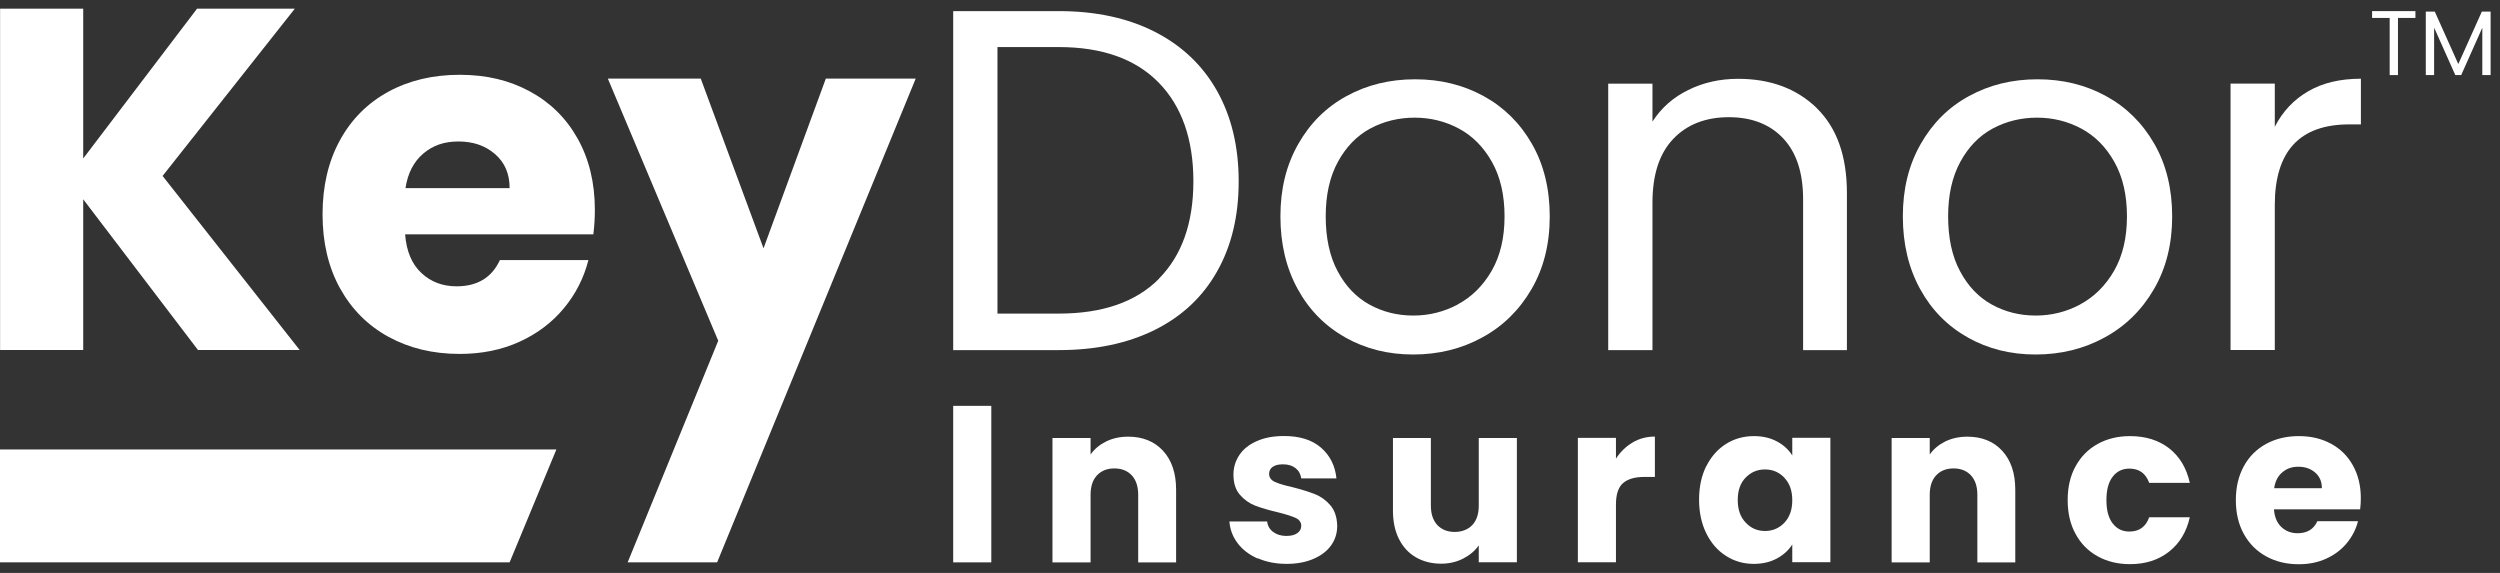
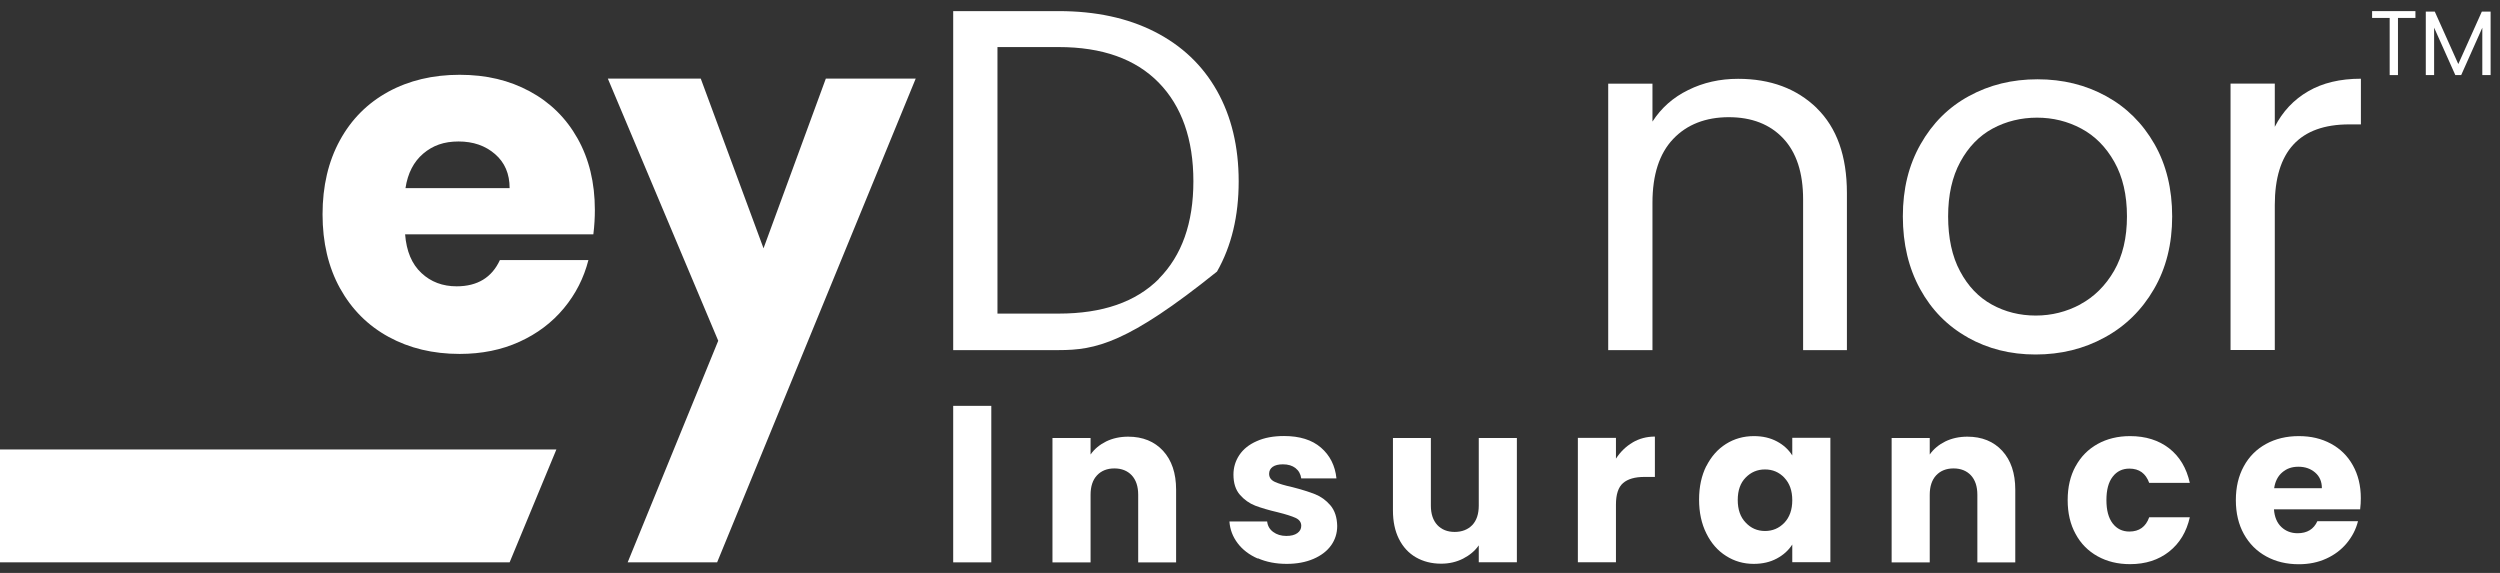
<svg xmlns="http://www.w3.org/2000/svg" width="144" height="33" viewBox="0 0 144 33" fill="none">
  <rect x="0" y="0" width="144" height="33" fill="#333333" stroke="none" />
  <g clip-path="url(#clip0_89_2443)">
    <path d="M0 32.392H29.354L32.048 25.889H0V32.392Z" fill="white" />
    <path d="M139.129 0.64V1.033H138.123V4.325H137.645V1.033H136.633V0.64H139.129Z" fill="white" />
    <path d="M143.459 0.667V4.324H142.981V1.597L141.765 4.324H141.426L140.205 1.592V4.324H139.726V0.667H140.243L141.598 3.69L142.954 0.667H143.465H143.459Z" fill="white" />
-     <path d="M11.404 20.16L4.793 11.479V20.16H0.005V0.5H4.793V9.128L11.35 0.5H16.982L9.365 10.134L17.261 20.16H11.409H11.404Z" fill="white" />
    <path d="M34.173 13.496H23.334C23.41 14.469 23.722 15.212 24.27 15.723C24.819 16.239 25.497 16.492 26.303 16.492C27.498 16.492 28.331 15.986 28.794 14.98H33.893C33.63 16.008 33.162 16.933 32.479 17.756C31.796 18.579 30.94 19.224 29.918 19.687C28.891 20.155 27.745 20.386 26.476 20.386C24.943 20.386 23.582 20.058 22.388 19.407C21.193 18.756 20.258 17.82 19.585 16.605C18.913 15.389 18.579 13.969 18.579 12.345C18.579 10.72 18.913 9.3 19.574 8.09C20.236 6.874 21.166 5.944 22.361 5.287C23.555 4.636 24.927 4.308 26.476 4.308C28.025 4.308 29.332 4.626 30.51 5.26C31.688 5.895 32.608 6.799 33.269 7.977C33.931 9.155 34.264 10.527 34.264 12.092C34.264 12.538 34.238 13.006 34.178 13.49L34.173 13.496ZM29.354 10.833C29.354 10.01 29.074 9.359 28.514 8.875C27.955 8.391 27.256 8.149 26.411 8.149C25.567 8.149 24.932 8.38 24.378 8.848C23.829 9.316 23.485 9.978 23.356 10.838H29.348L29.354 10.833Z" fill="white" />
    <path d="M52.742 4.534L41.306 32.392H36.153L41.37 19.628L35.012 4.529H40.364L43.979 14.303L47.567 4.529H52.747L52.742 4.534Z" fill="white" />
-     <path d="M66.512 1.829C68.072 2.625 69.266 3.754 70.1 5.234C70.928 6.707 71.348 8.445 71.348 10.446C71.348 12.447 70.933 14.174 70.1 15.642C69.271 17.111 68.072 18.229 66.512 19.004C64.952 19.779 63.107 20.166 60.982 20.166H54.904V0.64H60.982C63.112 0.64 64.957 1.038 66.512 1.829ZM66.749 16.056C68.072 14.722 68.739 12.85 68.739 10.441C68.739 8.031 68.072 6.116 66.738 4.755C65.404 3.394 63.483 2.711 60.982 2.711H57.454V18.063H60.982C63.505 18.063 65.425 17.396 66.754 16.062L66.749 16.056Z" fill="white" />
-     <path d="M77.491 19.434C76.323 18.784 75.409 17.853 74.747 16.648C74.086 15.443 73.752 14.05 73.752 12.463C73.752 10.876 74.091 9.51 74.774 8.305C75.457 7.1 76.383 6.175 77.561 5.535C78.739 4.889 80.051 4.567 81.509 4.567C82.966 4.567 84.279 4.889 85.457 5.535C86.635 6.18 87.56 7.1 88.243 8.294C88.927 9.488 89.265 10.882 89.265 12.469C89.265 14.055 88.916 15.454 88.216 16.653C87.517 17.858 86.57 18.789 85.371 19.44C84.177 20.096 82.848 20.419 81.396 20.419C79.944 20.419 78.658 20.091 77.491 19.44V19.434ZM83.972 17.53C84.774 17.1 85.425 16.454 85.92 15.599C86.415 14.738 86.662 13.695 86.662 12.463C86.662 11.231 86.42 10.188 85.936 9.327C85.452 8.466 84.817 7.826 84.032 7.407C83.246 6.987 82.396 6.777 81.482 6.777C80.567 6.777 79.696 6.987 78.921 7.407C78.147 7.826 77.528 8.466 77.06 9.327C76.592 10.188 76.361 11.231 76.361 12.463C76.361 13.695 76.587 14.771 77.05 15.626C77.507 16.487 78.12 17.127 78.884 17.546C79.648 17.966 80.492 18.176 81.407 18.176C82.321 18.176 83.182 17.96 83.983 17.53H83.972Z" fill="white" />
+     <path d="M66.512 1.829C68.072 2.625 69.266 3.754 70.1 5.234C70.928 6.707 71.348 8.445 71.348 10.446C71.348 12.447 70.933 14.174 70.1 15.642C64.952 19.779 63.107 20.166 60.982 20.166H54.904V0.64H60.982C63.112 0.64 64.957 1.038 66.512 1.829ZM66.749 16.056C68.072 14.722 68.739 12.85 68.739 10.441C68.739 8.031 68.072 6.116 66.738 4.755C65.404 3.394 63.483 2.711 60.982 2.711H57.454V18.063H60.982C63.505 18.063 65.425 17.396 66.754 16.062L66.749 16.056Z" fill="white" />
    <path d="M104.644 6.229C105.801 7.358 106.382 8.988 106.382 11.118V20.166H103.859V11.484C103.859 9.951 103.477 8.784 102.713 7.971C101.949 7.159 100.9 6.75 99.577 6.75C98.254 6.75 97.162 7.17 96.371 8.009C95.575 8.848 95.182 10.075 95.182 11.678V20.166H92.633V4.819H95.182V7.003C95.688 6.218 96.371 5.61 97.243 5.185C98.109 4.755 99.066 4.54 100.115 4.54C101.981 4.54 103.493 5.104 104.655 6.234L104.644 6.229Z" fill="white" />
    <path d="M113.342 19.434C112.175 18.784 111.26 17.853 110.599 16.648C109.937 15.443 109.604 14.05 109.604 12.463C109.604 10.876 109.942 9.51 110.626 8.305C111.309 7.1 112.234 6.175 113.412 5.535C114.59 4.889 115.902 4.567 117.36 4.567C118.818 4.567 120.13 4.889 121.308 5.535C122.486 6.18 123.412 7.1 124.095 8.294C124.778 9.488 125.117 10.882 125.117 12.469C125.117 14.055 124.767 15.454 124.068 16.653C123.369 17.858 122.422 18.789 121.222 19.44C120.028 20.096 118.699 20.419 117.247 20.419C115.795 20.419 114.509 20.091 113.342 19.44V19.434ZM119.824 17.53C120.625 17.1 121.276 16.454 121.771 15.599C122.266 14.738 122.513 13.695 122.513 12.463C122.513 11.231 122.271 10.188 121.787 9.327C121.303 8.466 120.668 7.826 119.883 7.407C119.098 6.987 118.248 6.777 117.333 6.777C116.419 6.777 115.547 6.987 114.773 7.407C113.998 7.826 113.38 8.466 112.912 9.327C112.444 10.188 112.212 11.231 112.212 12.463C112.212 13.695 112.438 14.771 112.901 15.626C113.358 16.487 113.971 17.127 114.735 17.546C115.499 17.966 116.343 18.176 117.258 18.176C118.172 18.176 119.033 17.96 119.834 17.53H119.824Z" fill="white" />
    <path d="M132.949 5.26C133.777 4.776 134.794 4.534 135.988 4.534V7.165H135.315C132.459 7.165 131.028 8.714 131.028 11.812V20.16H128.479V4.814H131.028V7.304C131.475 6.428 132.115 5.744 132.949 5.26Z" fill="white" />
    <path d="M57.099 23.377V32.392H54.904V23.377H57.099Z" fill="white" />
    <path d="M66.991 25.965C67.491 26.508 67.744 27.256 67.744 28.208V32.393H65.56V28.498C65.56 28.019 65.436 27.648 65.189 27.379C64.941 27.116 64.608 26.981 64.188 26.981C63.769 26.981 63.435 27.116 63.188 27.379C62.94 27.643 62.817 28.019 62.817 28.498V32.393H60.622V25.228H62.817V26.18C63.037 25.862 63.338 25.615 63.715 25.427C64.091 25.244 64.516 25.152 64.984 25.152C65.823 25.152 66.496 25.427 66.996 25.97L66.991 25.965Z" fill="white" />
    <path d="M72.445 32.172C71.956 31.957 71.574 31.666 71.289 31.29C71.004 30.913 70.848 30.499 70.815 30.037H72.988C73.015 30.284 73.128 30.488 73.333 30.639C73.537 30.79 73.79 30.87 74.091 30.87C74.365 30.87 74.575 30.817 74.726 30.709C74.876 30.601 74.952 30.462 74.952 30.289C74.952 30.085 74.844 29.934 74.629 29.832C74.414 29.735 74.07 29.622 73.591 29.504C73.08 29.386 72.65 29.257 72.305 29.128C71.961 28.993 71.665 28.783 71.418 28.498C71.17 28.213 71.047 27.826 71.047 27.336C71.047 26.927 71.16 26.551 71.385 26.212C71.611 25.873 71.945 25.604 72.386 25.411C72.827 25.212 73.349 25.115 73.962 25.115C74.86 25.115 75.57 25.335 76.087 25.782C76.603 26.228 76.904 26.82 76.98 27.557H74.952C74.919 27.309 74.807 27.11 74.624 26.965C74.441 26.82 74.199 26.745 73.897 26.745C73.639 26.745 73.446 26.793 73.306 26.89C73.171 26.987 73.101 27.121 73.101 27.293C73.101 27.498 73.209 27.654 73.43 27.756C73.65 27.858 73.989 27.96 74.452 28.062C74.984 28.197 75.414 28.337 75.748 28.466C76.081 28.6 76.377 28.81 76.63 29.106C76.883 29.402 77.012 29.8 77.023 30.295C77.023 30.714 76.904 31.091 76.668 31.419C76.431 31.747 76.092 32.005 75.651 32.194C75.21 32.382 74.699 32.479 74.118 32.479C73.494 32.479 72.935 32.371 72.451 32.156L72.445 32.172Z" fill="white" />
    <path d="M87.372 25.222V32.387H85.177V31.413C84.957 31.731 84.65 31.984 84.274 32.177C83.892 32.371 83.472 32.468 83.01 32.468C82.461 32.468 81.977 32.344 81.557 32.102C81.138 31.86 80.81 31.505 80.578 31.042C80.347 30.58 80.234 30.036 80.234 29.413V25.227H82.418V29.122C82.418 29.601 82.542 29.972 82.789 30.241C83.037 30.504 83.37 30.639 83.79 30.639C84.209 30.639 84.553 30.504 84.806 30.241C85.054 29.977 85.177 29.601 85.177 29.122V25.227H87.372V25.222Z" fill="white" />
    <path d="M94.037 25.486C94.424 25.26 94.849 25.147 95.322 25.147V27.471H94.72C94.171 27.471 93.762 27.589 93.488 27.826C93.214 28.062 93.079 28.477 93.079 29.063V32.387H90.885V25.222H93.079V26.416C93.337 26.024 93.655 25.712 94.042 25.486H94.037Z" fill="white" />
    <path d="M98.281 26.858C98.561 26.303 98.937 25.873 99.416 25.572C99.894 25.271 100.432 25.12 101.024 25.12C101.53 25.12 101.971 25.222 102.353 25.427C102.735 25.631 103.025 25.9 103.235 26.234V25.217H105.43V32.382H103.235V31.365C103.02 31.699 102.724 31.968 102.342 32.172C101.96 32.377 101.519 32.479 101.013 32.479C100.432 32.479 99.9 32.328 99.421 32.021C98.942 31.72 98.561 31.285 98.286 30.725C98.006 30.166 97.867 29.515 97.867 28.778C97.867 28.041 98.006 27.395 98.286 26.836L98.281 26.858ZM102.778 27.514C102.471 27.196 102.105 27.04 101.664 27.04C101.223 27.04 100.857 27.196 100.551 27.508C100.244 27.82 100.094 28.251 100.094 28.799C100.094 29.348 100.244 29.784 100.551 30.101C100.852 30.424 101.223 30.585 101.664 30.585C102.105 30.585 102.471 30.429 102.778 30.112C103.079 29.794 103.235 29.364 103.235 28.816C103.235 28.267 103.084 27.837 102.778 27.519V27.514Z" fill="white" />
    <path d="M115.327 25.965C115.827 26.508 116.08 27.256 116.08 28.208V32.393H113.896V28.498C113.896 28.019 113.772 27.648 113.525 27.379C113.278 27.116 112.944 26.981 112.524 26.981C112.105 26.981 111.771 27.116 111.524 27.379C111.277 27.643 111.153 28.019 111.153 28.498V32.393H108.958V25.228H111.153V26.18C111.373 25.862 111.675 25.615 112.051 25.427C112.428 25.244 112.853 25.152 113.321 25.152C114.16 25.152 114.832 25.427 115.332 25.97L115.327 25.965Z" fill="white" />
    <path d="M119.555 26.858C119.856 26.303 120.281 25.873 120.824 25.572C121.368 25.271 121.992 25.12 122.691 25.12C123.589 25.12 124.342 25.357 124.945 25.825C125.547 26.298 125.945 26.96 126.133 27.815H123.794C123.595 27.266 123.218 26.992 122.653 26.992C122.25 26.992 121.927 27.148 121.69 27.46C121.448 27.772 121.33 28.218 121.33 28.805C121.33 29.391 121.448 29.832 121.69 30.149C121.932 30.462 122.25 30.617 122.653 30.617C123.218 30.617 123.6 30.343 123.794 29.794H126.133C125.945 30.634 125.547 31.295 124.939 31.774C124.331 32.253 123.584 32.495 122.691 32.495C121.986 32.495 121.368 32.344 120.824 32.043C120.281 31.742 119.856 31.317 119.555 30.757C119.248 30.203 119.098 29.552 119.098 28.805C119.098 28.057 119.248 27.412 119.555 26.852V26.858Z" fill="white" />
    <path d="M135.95 29.337H130.98C131.012 29.784 131.158 30.123 131.41 30.359C131.663 30.596 131.975 30.714 132.341 30.714C132.89 30.714 133.272 30.483 133.481 30.02H135.821C135.703 30.494 135.482 30.913 135.17 31.29C134.858 31.666 134.466 31.962 133.992 32.177C133.519 32.393 132.997 32.5 132.411 32.5C131.706 32.5 131.082 32.35 130.534 32.048C129.985 31.747 129.56 31.322 129.248 30.763C128.941 30.209 128.785 29.558 128.785 28.81C128.785 28.062 128.936 27.417 129.243 26.858C129.544 26.303 129.974 25.873 130.523 25.572C131.071 25.271 131.701 25.12 132.411 25.12C133.121 25.12 133.718 25.265 134.261 25.556C134.799 25.846 135.224 26.261 135.525 26.804C135.827 27.342 135.983 27.971 135.983 28.692C135.983 28.896 135.972 29.111 135.945 29.332L135.95 29.337ZM133.74 28.116C133.74 27.74 133.61 27.439 133.352 27.218C133.094 26.997 132.777 26.884 132.389 26.884C132.002 26.884 131.712 26.992 131.459 27.207C131.206 27.422 131.05 27.724 130.991 28.122H133.74V28.116Z" fill="white" />
  </g>
  <defs>
    <clipPath id="clip0_89_2443">
      <rect width="143.465" height="32" fill="white" transform="translate(0 0.5)" />
    </clipPath>
  </defs>
</svg>